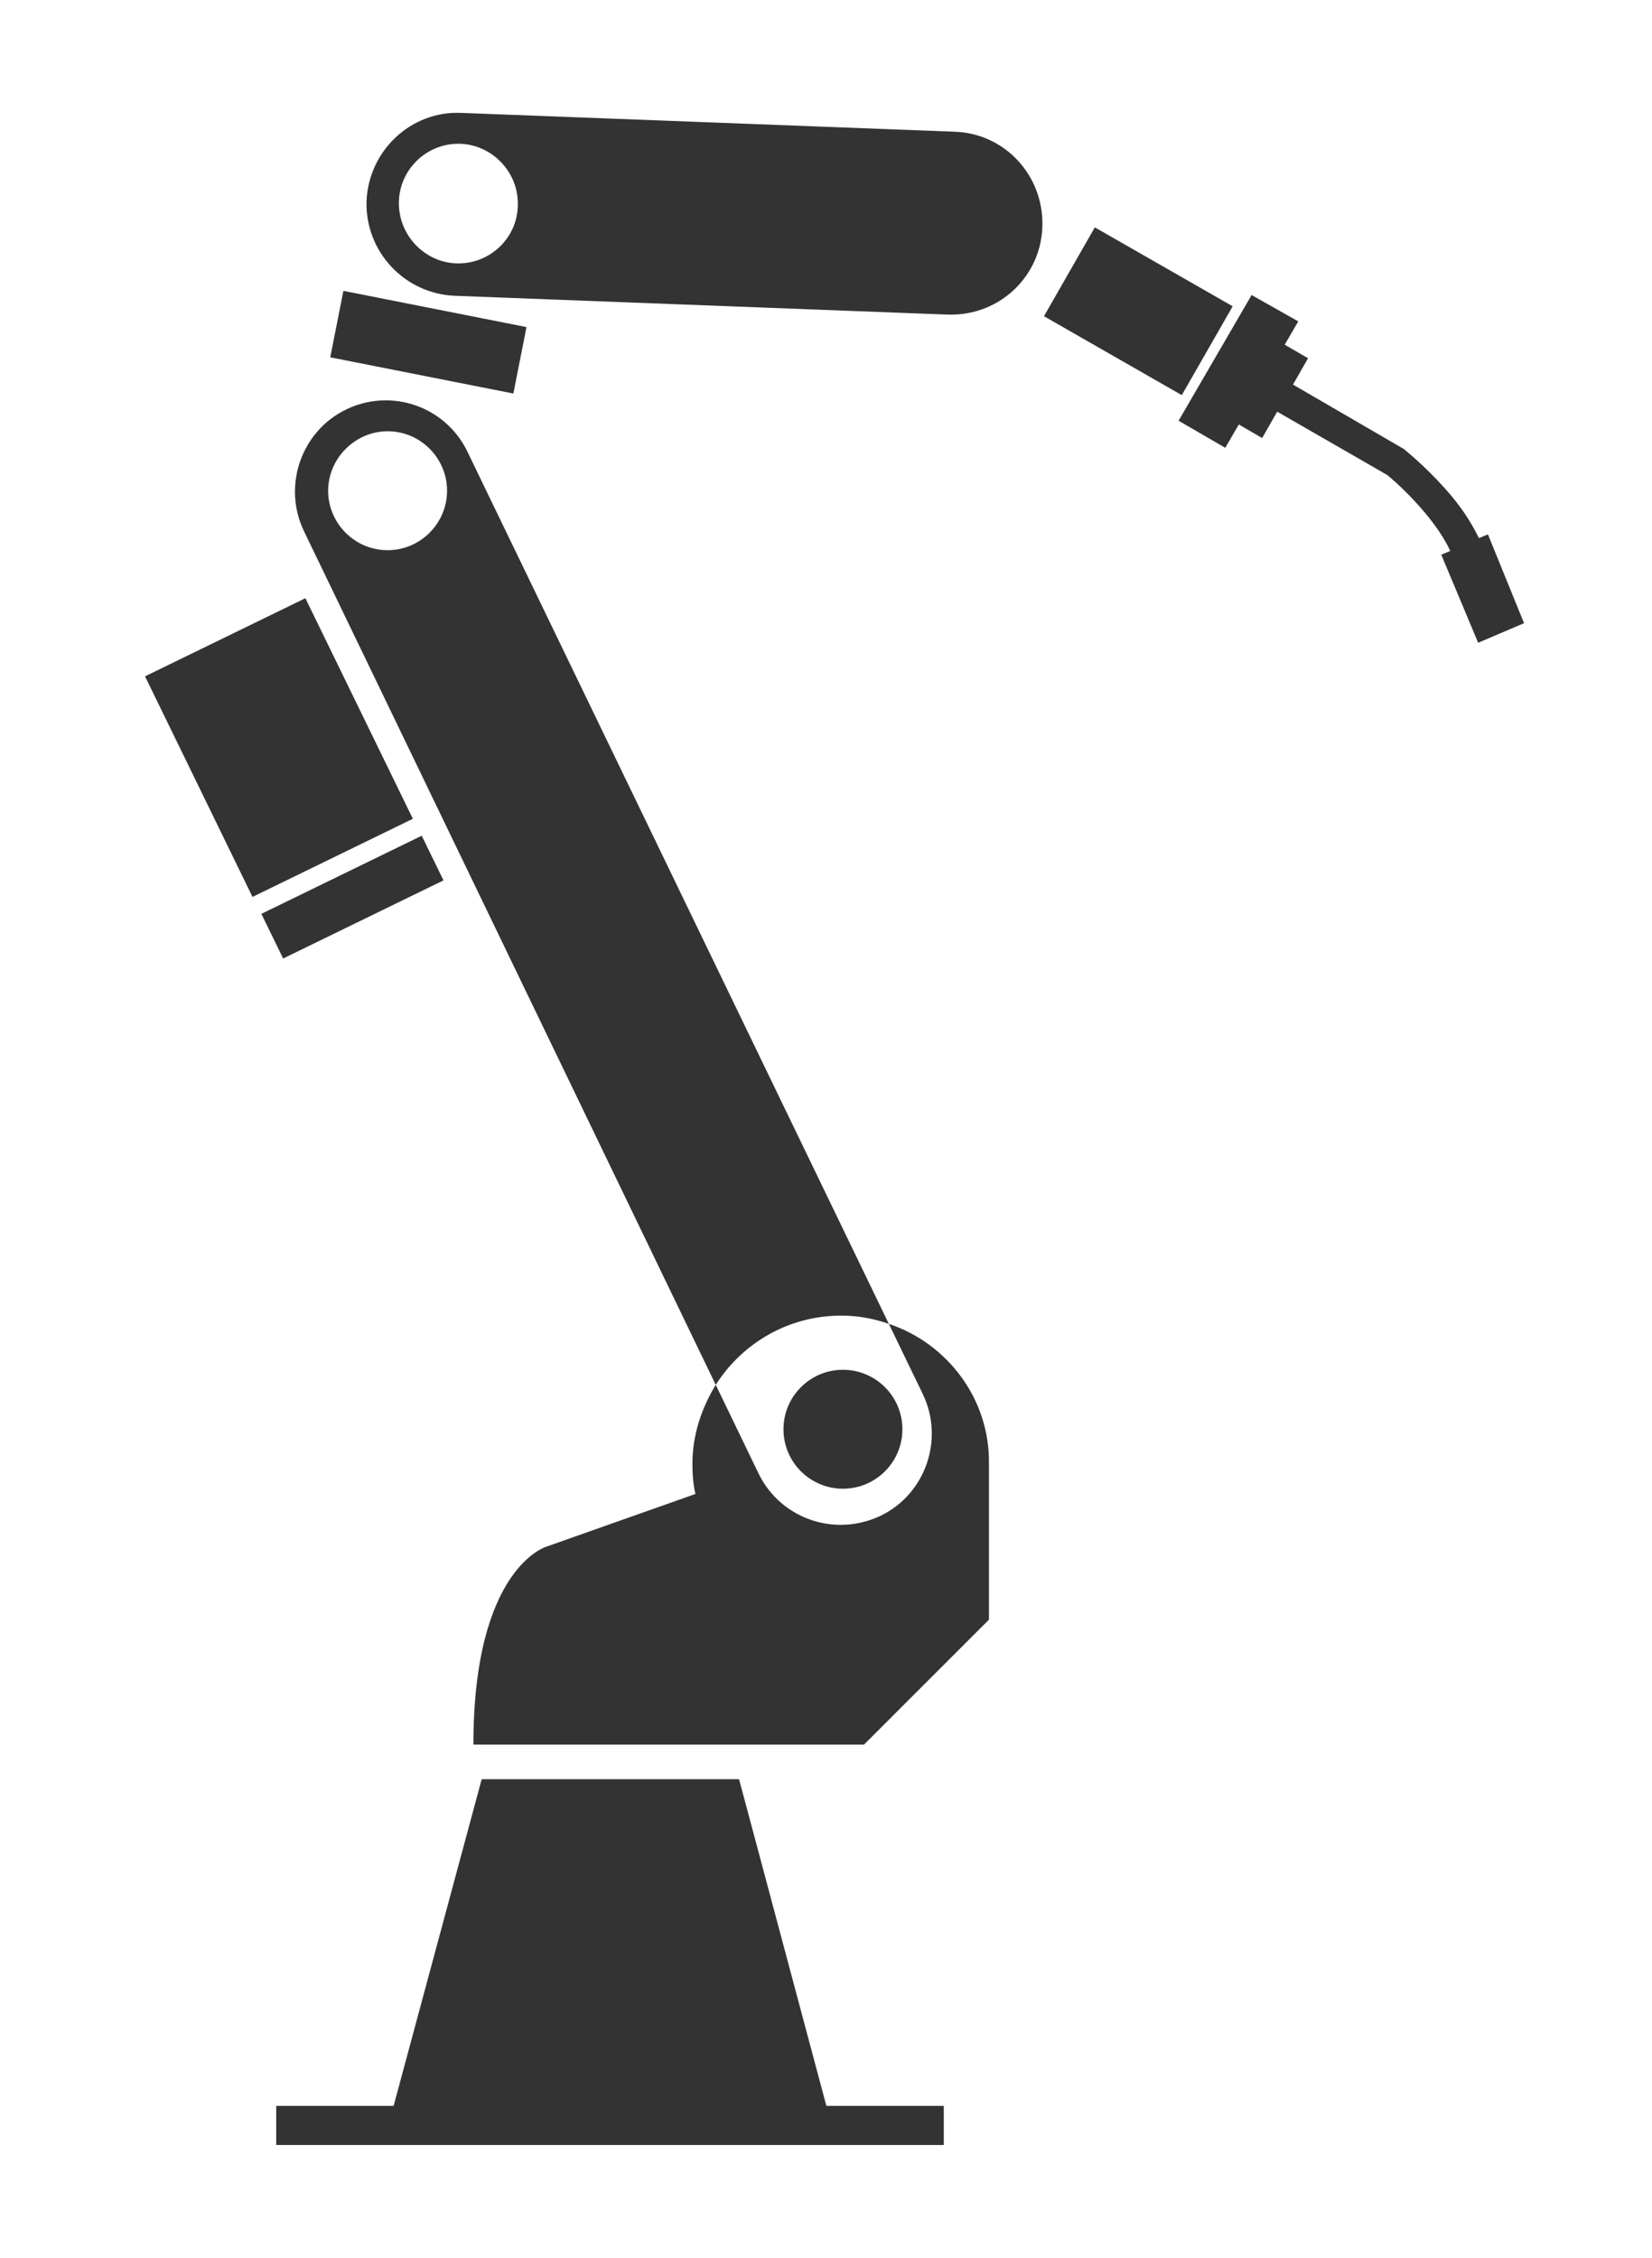
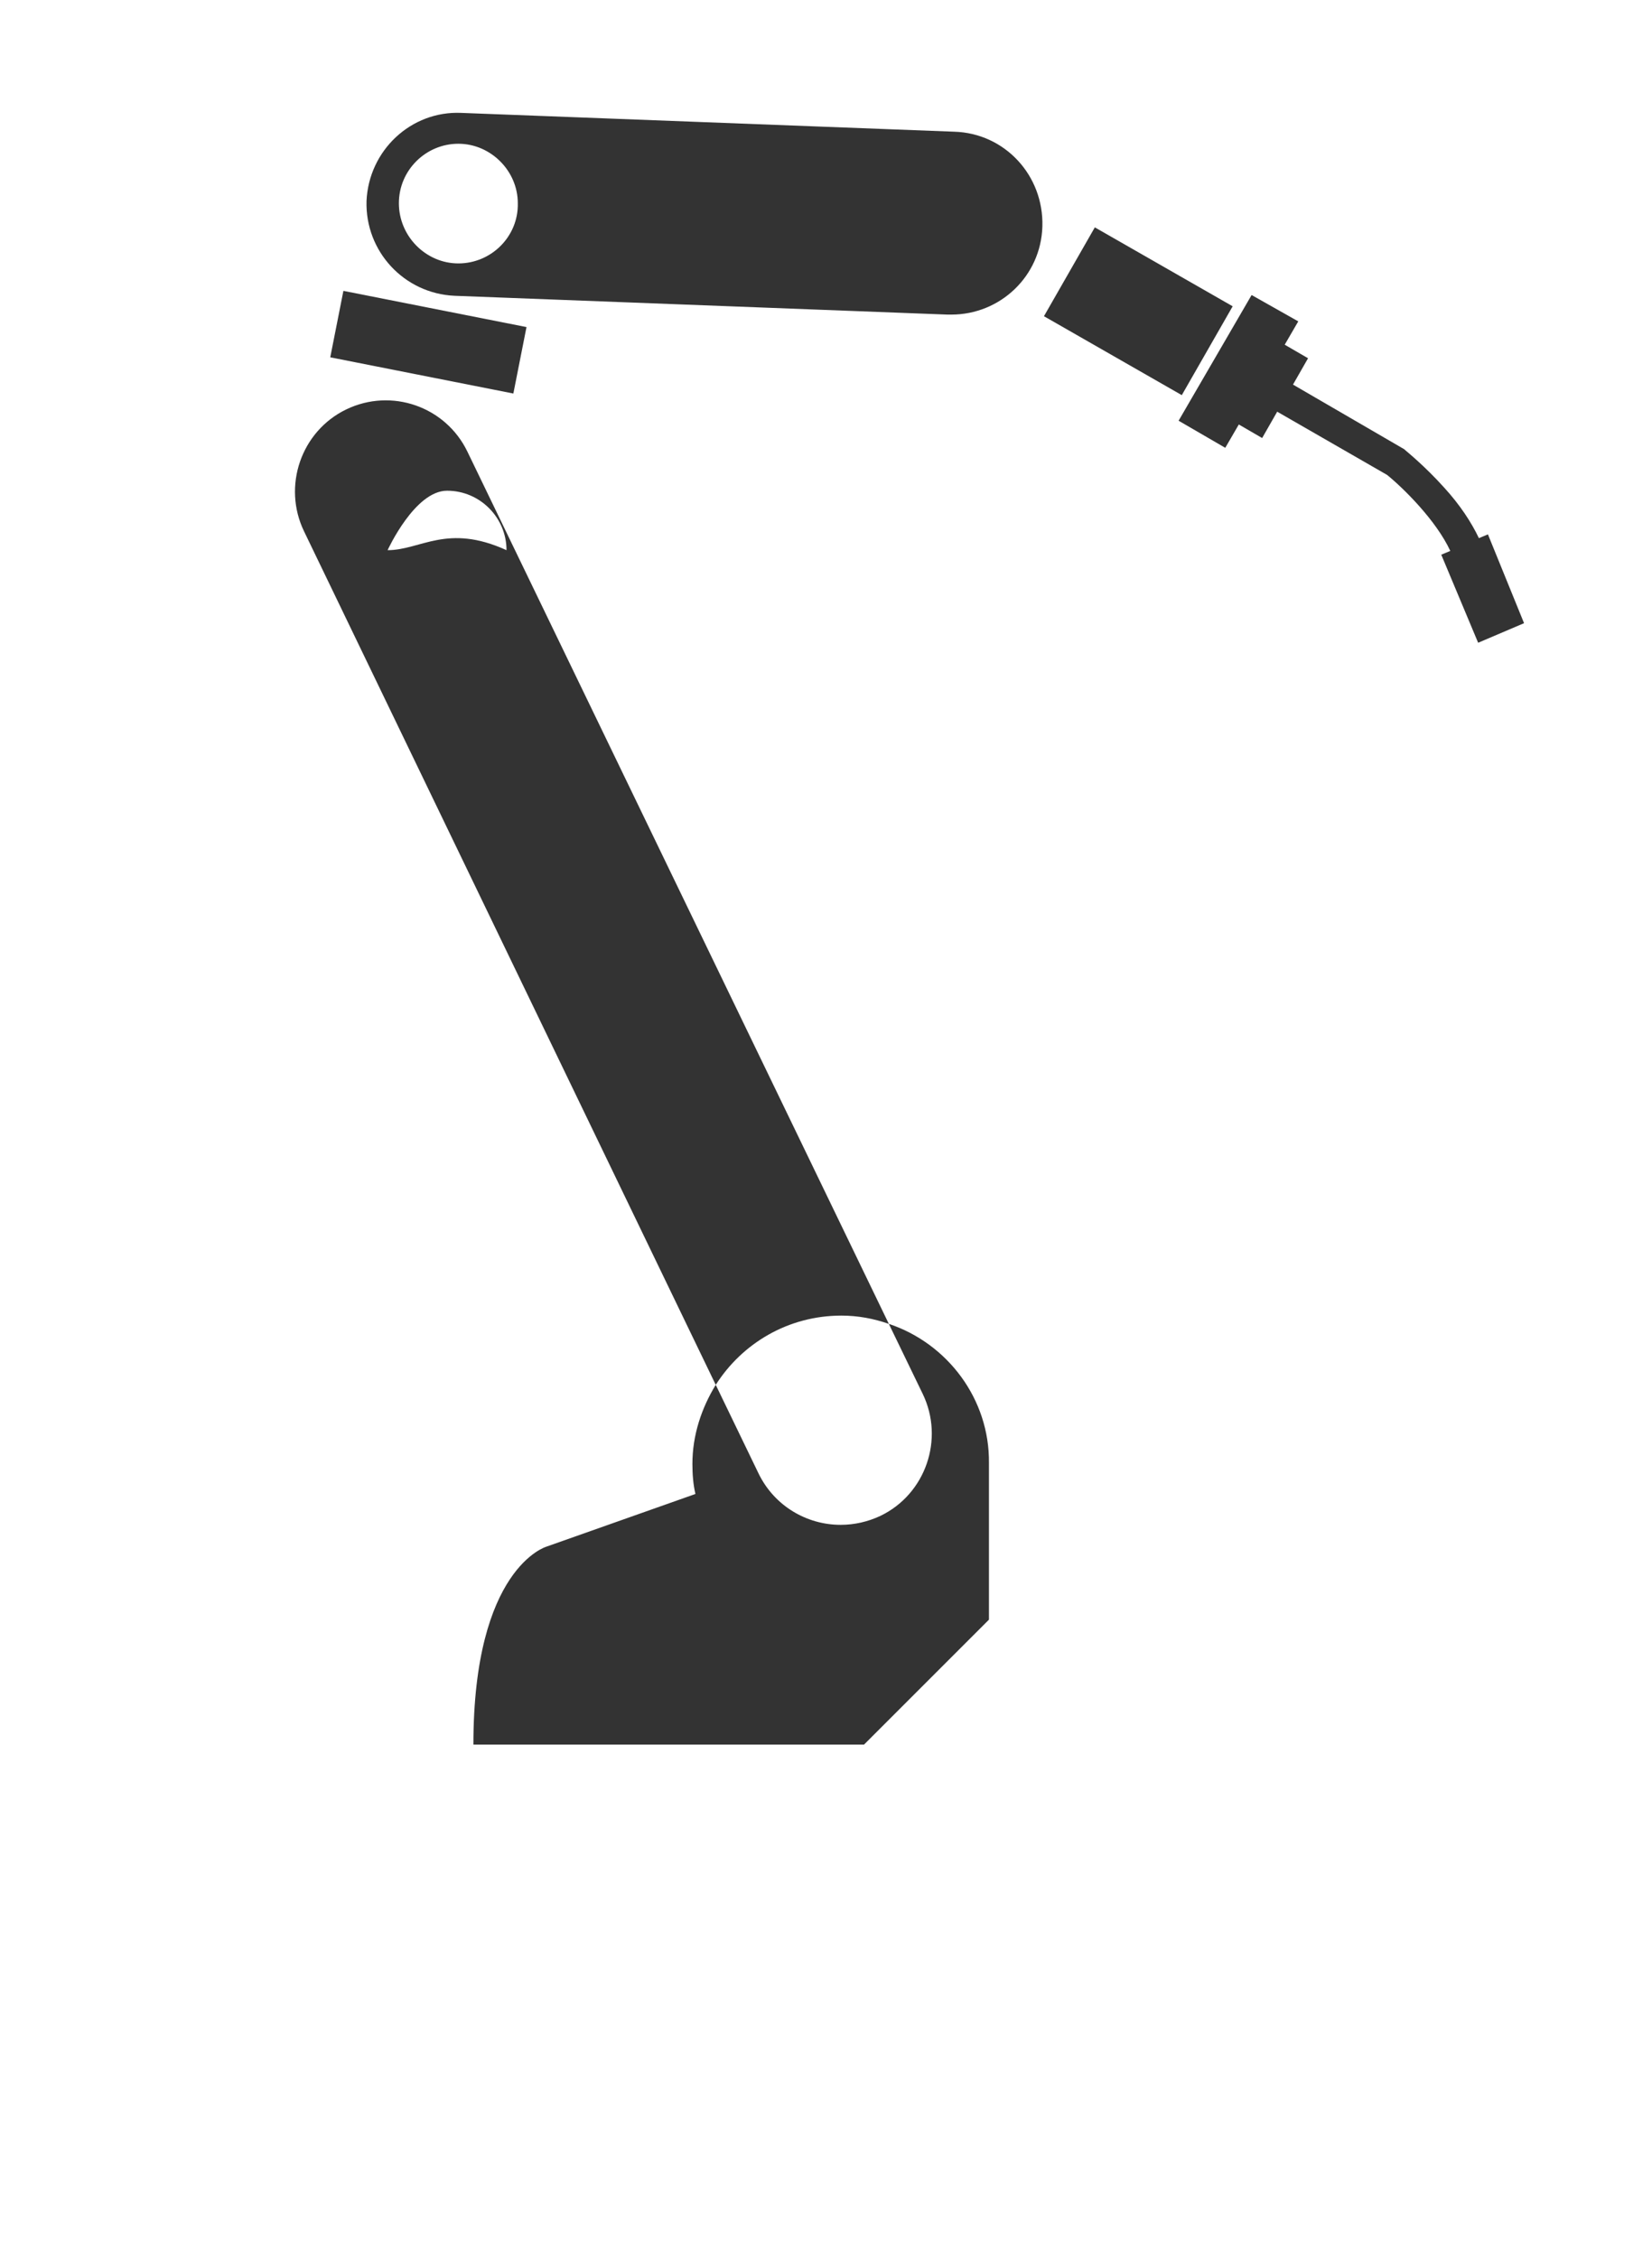
<svg xmlns="http://www.w3.org/2000/svg" fill="#333333" version="1.1" x="0px" y="0px" viewBox="0 0 219.5 300" style="enable-background:new 0 0 219.5 300;" xml:space="preserve">
-   <polygon points="109.8,279.8 98.2,236.4 81.1,236.4 64,236.4 52.3,279.8 36.7,279.8 36.7,285 50.9,285 81.1,285 111.2,285   125.4,285 125.4,279.8 " />
  <path d="M118.1,175.9l4.5,9.3c2.9,6,0.4,13.3-5.6,16.2c-1.7,0.8-3.5,1.2-5.3,1.2c-4.5,0-8.8-2.5-10.9-6.8L95.1,184  c-1.9,3.1-3.1,6.7-3.1,10.5c0,1.4,0.1,2.7,0.4,4l-19.8,7c0,0-9.7,2.8-9.7,26.3h51.9l16.6-16.6v-20.8  C131.5,185.9,125.9,178.5,118.1,175.9z" />
  <rect x="52.4" y="33.1" transform="matrix(0.194 -0.981 0.981 0.194 1.244 92.458)" width="9" height="24.8" />
  <path d="M166.3,39.2l-1.8,3.1l-6.1,10.5l-1.8,3.1l6.2,3.6l1.8-3.1l3.1,1.8l2-3.5l14.6,8.4c2.1,1.7,6.5,6,8.4,10.1l-1.2,0.5l4.9,11.7  l6.1-2.6L197.7,71l-1.2,0.5c-1-2.1-2.5-4.4-4.6-6.7c-2.6-2.9-5.1-4.9-5.2-5l-0.1-0.1l-14.8-8.6l2-3.5l-3.1-1.8l1.8-3.1L166.3,39.2z" />
  <rect x="144.4" y="30.8" transform="matrix(0.497 -0.868 0.868 0.497 40.208 152.046)" width="13.6" height="21.1" />
-   <rect x="25.2" y="83" transform="matrix(0.899 -0.438 0.438 0.899 -39.739 26.283)" width="23.7" height="32.6" />
-   <rect x="35" y="115.9" transform="matrix(0.899 -0.438 0.438 0.899 -47.501 32.556)" width="23.7" height="6.6" />
-   <circle cx="112" cy="189.9" r="7.9" />
-   <path d="M62.1,60C59.2,54,52,51.5,46,54.4c-6,2.9-8.5,10.2-5.6,16.2L95.1,184c3.5-5.5,9.6-9.2,16.7-9.2c2.2,0,4.3,0.4,6.3,1.1  L62.1,60z M51.5,73.1c-4.4,0-7.9-3.6-7.9-7.9s3.6-7.9,7.9-7.9c4.4,0,7.9,3.6,7.9,7.9C59.4,69.5,55.9,73.1,51.5,73.1z" />
+   <path d="M62.1,60C59.2,54,52,51.5,46,54.4c-6,2.9-8.5,10.2-5.6,16.2L95.1,184c3.5-5.5,9.6-9.2,16.7-9.2c2.2,0,4.3,0.4,6.3,1.1  L62.1,60z M51.5,73.1s3.6-7.9,7.9-7.9c4.4,0,7.9,3.6,7.9,7.9C59.4,69.5,55.9,73.1,51.5,73.1z" />
  <path d="M126.8,17.5L61.3,15c-6.7-0.3-12.3,5-12.6,11.7c-0.2,6.7,5,12.3,11.7,12.6l65.5,2.5c0.2,0,0.3,0,0.5,0  c6.5,0,11.9-5.1,12.1-11.7C138.7,23.3,133.5,17.7,126.8,17.5z M60.9,35C56.6,35,53,31.4,53,27s3.6-7.9,7.9-7.9s7.9,3.6,7.9,7.9  C68.9,31.4,65.3,35,60.9,35z" />
</svg>